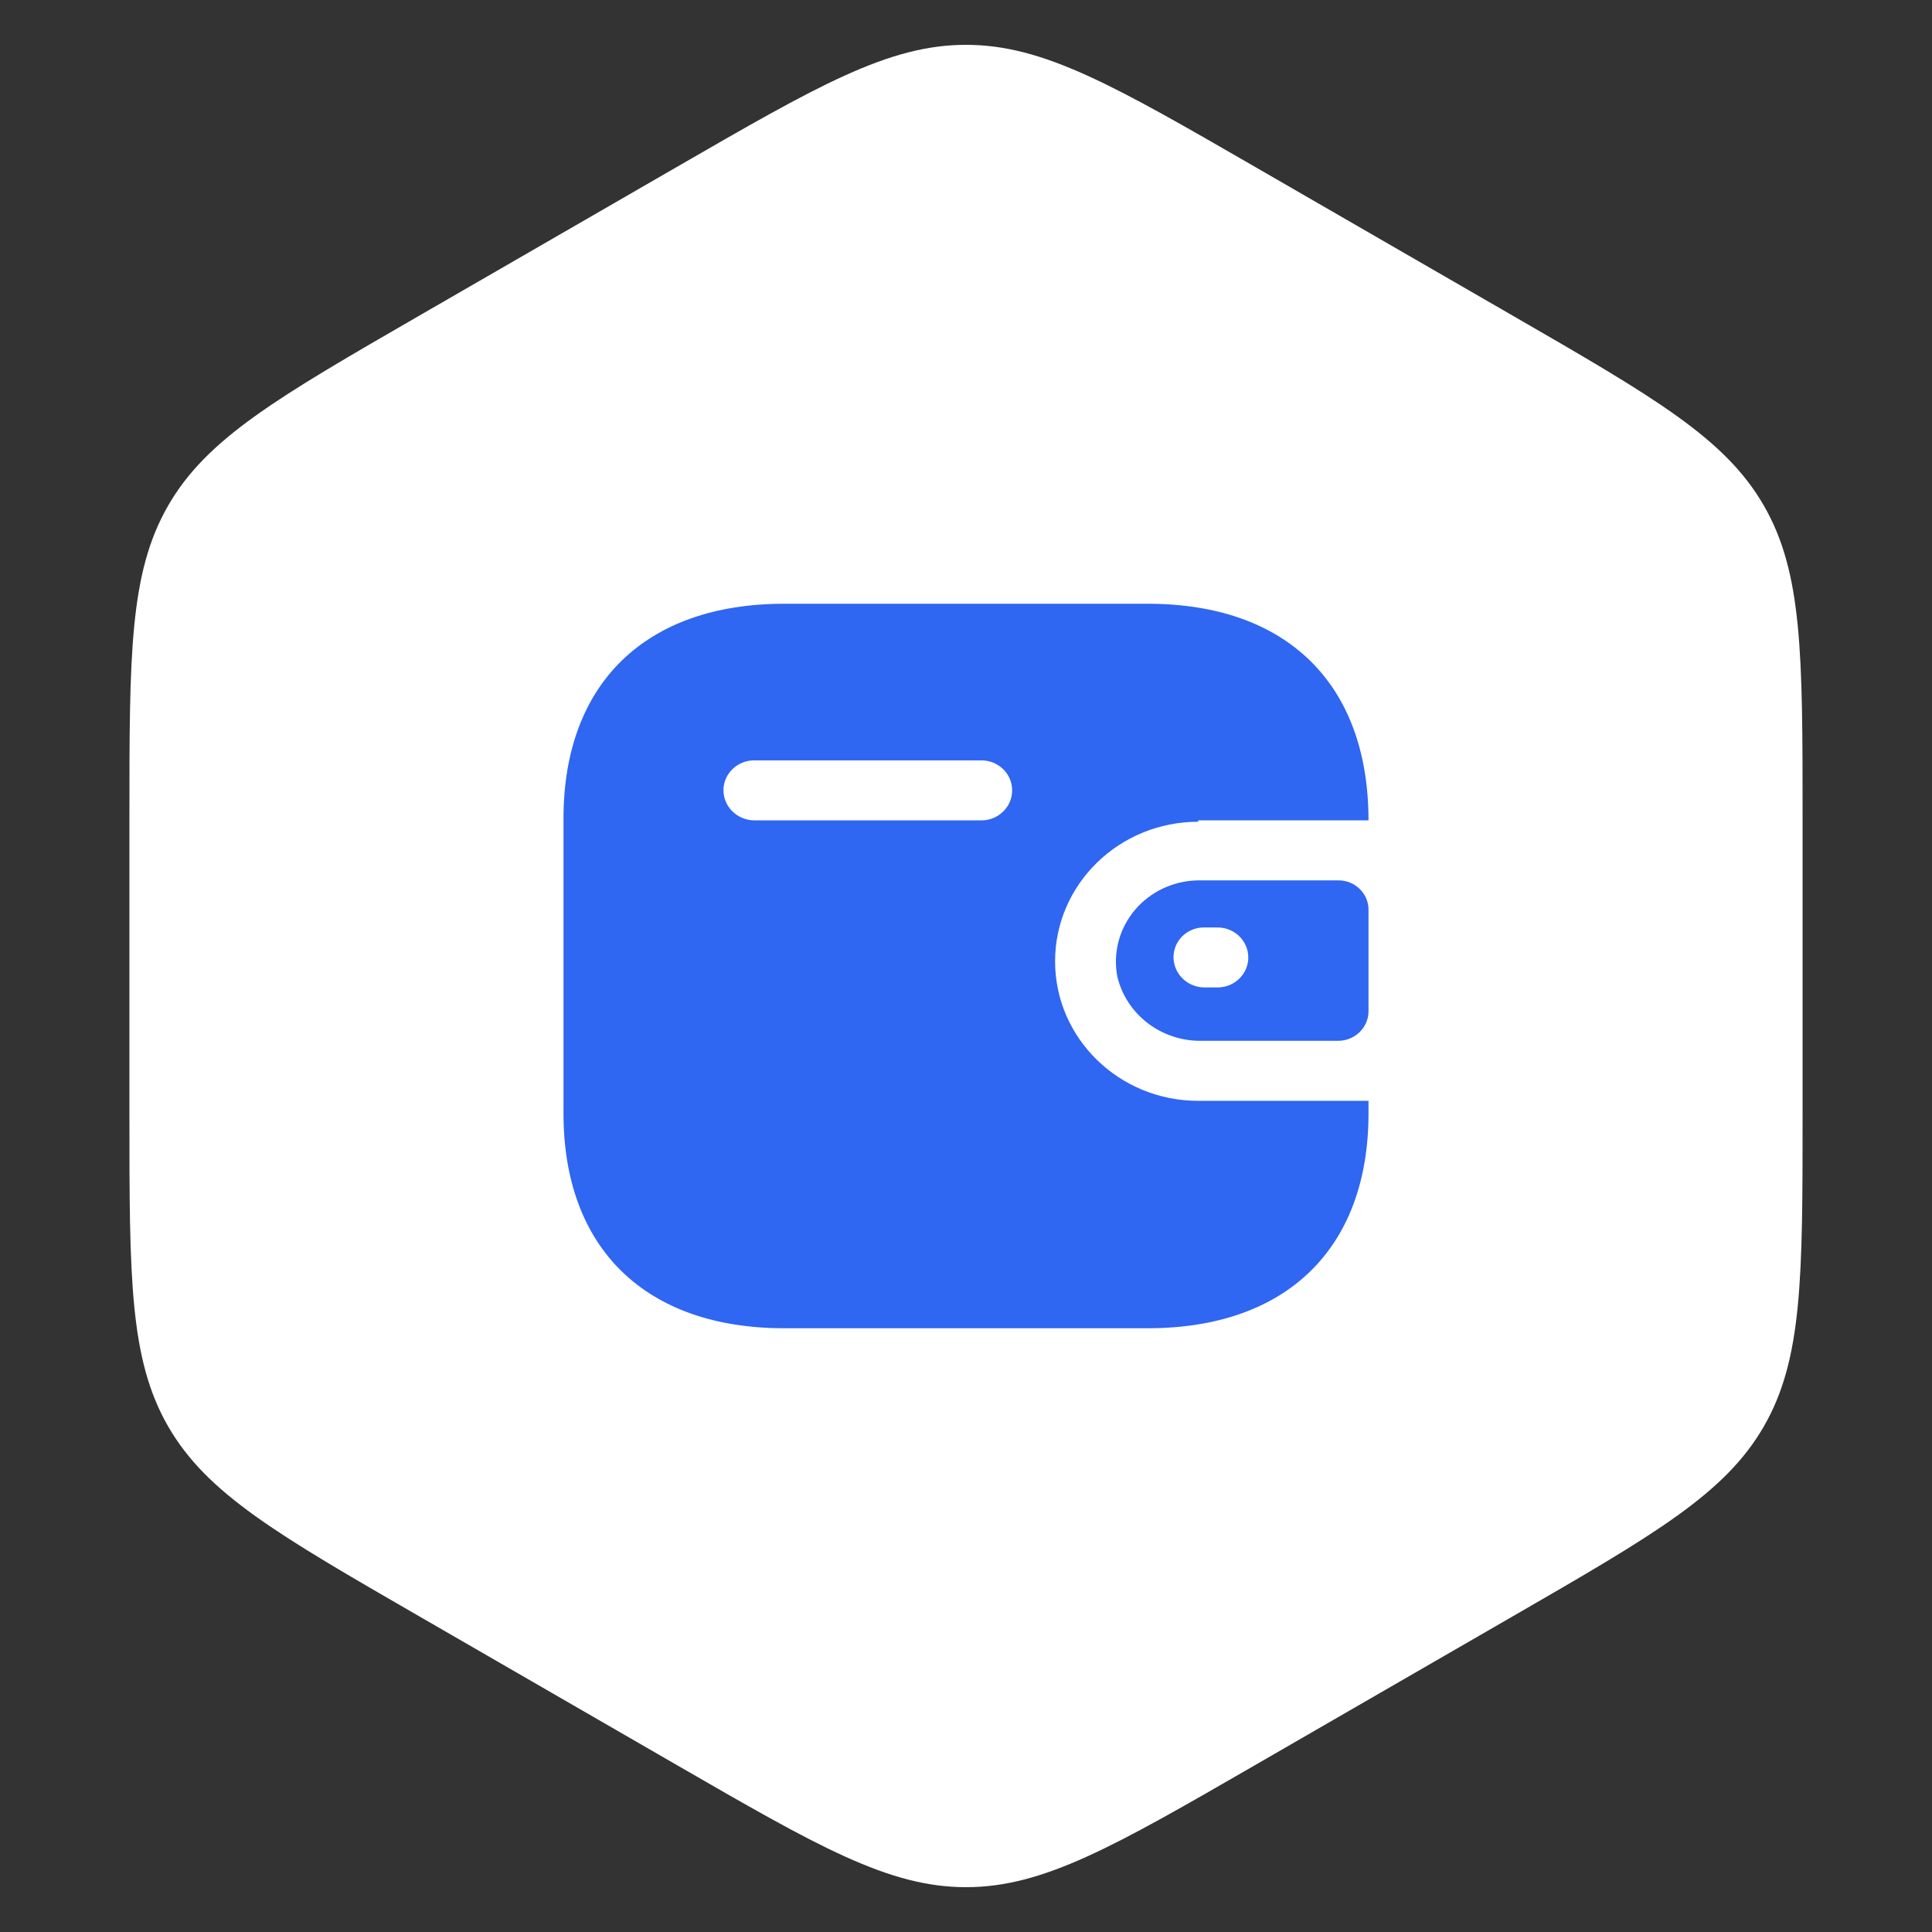
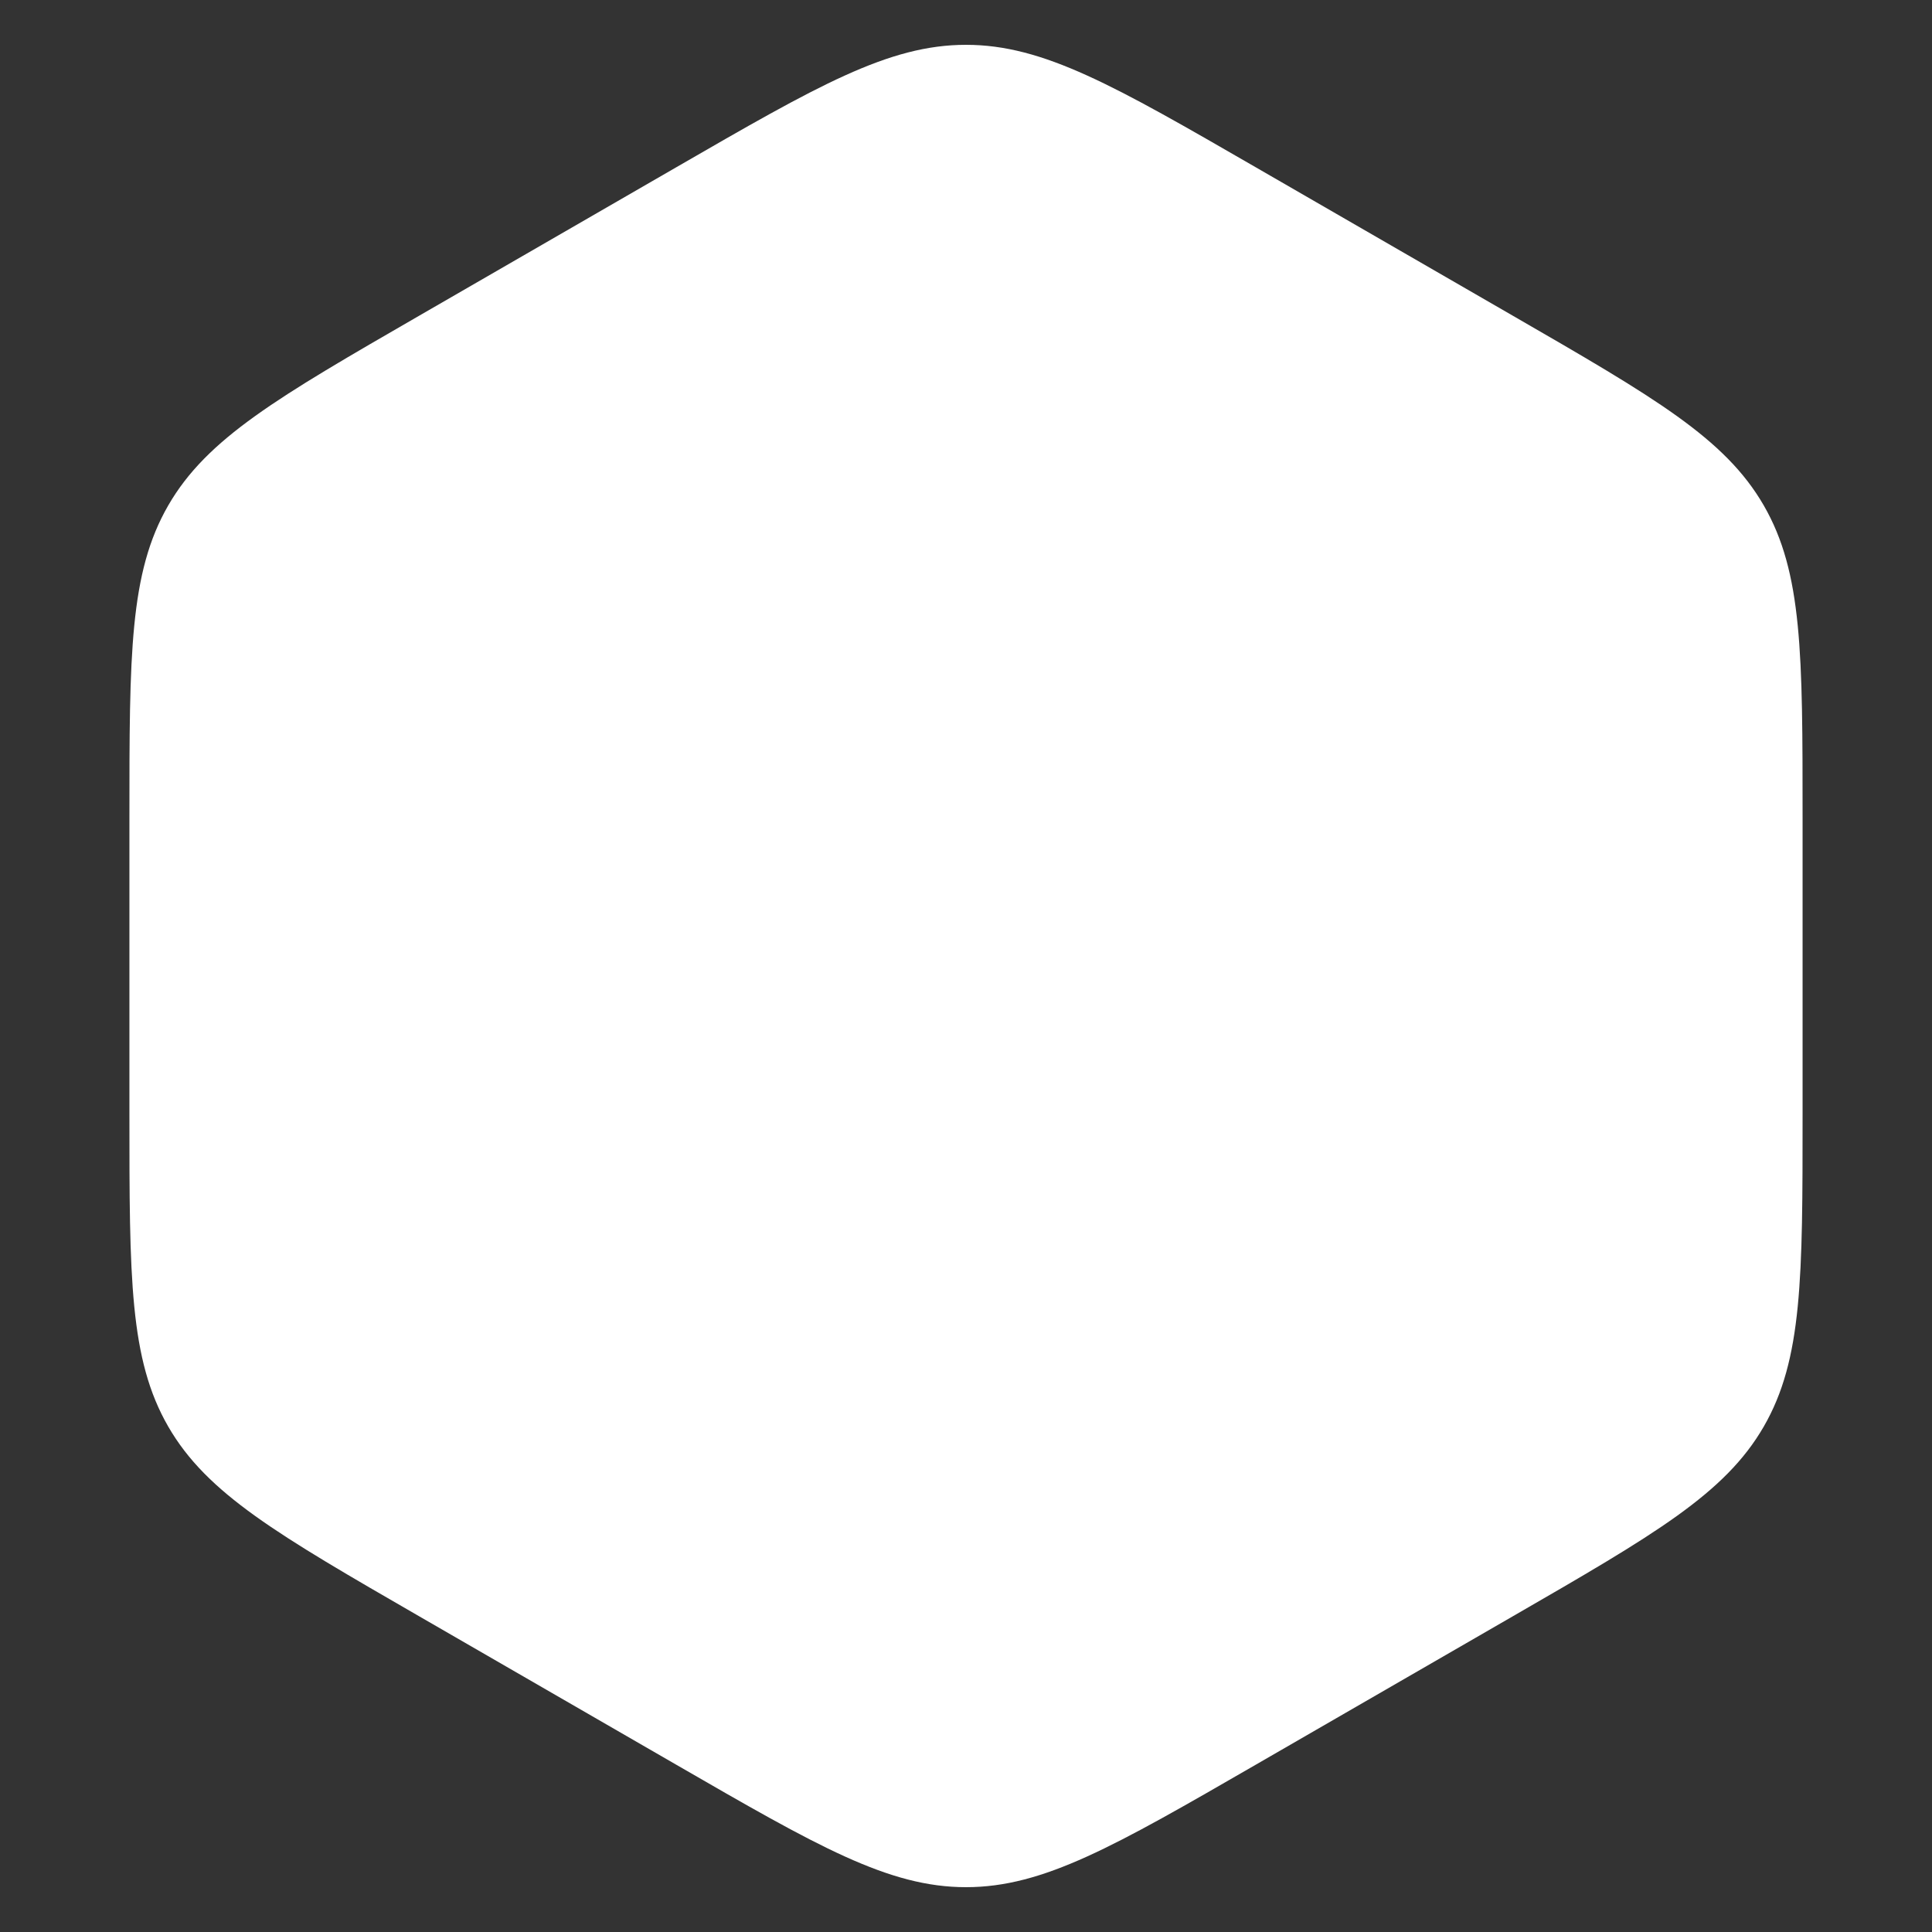
<svg xmlns="http://www.w3.org/2000/svg" width="80" height="80" viewBox="0 0 80 80" fill="none">
  <rect x="0" y="0" width="80" height="80" fill="#333333" stroke="none" />
  <path d="M28 6.928C33.856 3.547 36.785 1.856 40 1.856C43.215 1.856 46.144 3.547 52 6.928L62.641 13.072C68.497 16.453 71.426 18.144 73.033 20.928C74.641 23.713 74.641 27.094 74.641 33.856V46.144C74.641 52.906 74.641 56.287 73.033 59.072C71.426 61.856 68.497 63.547 62.641 66.928L52 73.072C46.144 76.453 43.215 78.144 40 78.144C36.785 78.144 33.856 76.453 28 73.072L17.359 66.928C11.503 63.547 8.574 61.856 6.967 59.072C5.359 56.287 5.359 52.906 5.359 46.144V33.856C5.359 27.094 5.359 23.713 6.967 20.928C8.574 18.144 11.503 16.453 17.359 13.072L28 6.928Z" fill="white" />
-   <path fill-rule="evenodd" clip-rule="evenodd" d="M49.615 33.97H56.667C56.667 28.308 53.274 25 47.526 25H32.474C26.726 25 23.333 28.308 23.333 33.897V46.103C23.333 51.692 26.726 55 32.474 55H47.526C53.274 55 56.667 51.692 56.667 46.103V45.583H49.615C46.342 45.583 43.689 42.996 43.689 39.805C43.689 36.614 46.342 34.027 49.615 34.027V33.97ZM49.615 36.454H55.422C56.109 36.454 56.667 36.997 56.667 37.667V41.885C56.659 42.552 56.106 43.09 55.422 43.098H49.748C48.091 43.12 46.642 42.014 46.267 40.441C46.078 39.464 46.343 38.456 46.988 37.687C47.634 36.918 48.596 36.467 49.615 36.454ZM49.867 40.888H50.415C51.118 40.888 51.689 40.332 51.689 39.646C51.689 38.96 51.118 38.404 50.415 38.404H49.867C49.53 38.4 49.206 38.528 48.967 38.758C48.727 38.989 48.593 39.303 48.593 39.632C48.593 40.32 49.16 40.88 49.867 40.888ZM31.23 33.97H40.637C41.341 33.97 41.911 33.413 41.911 32.727C41.911 32.041 41.341 31.485 40.637 31.485H31.23C30.532 31.485 29.964 32.033 29.956 32.713C29.955 33.401 30.523 33.962 31.23 33.97Z" fill="#2F66F2" />
</svg>